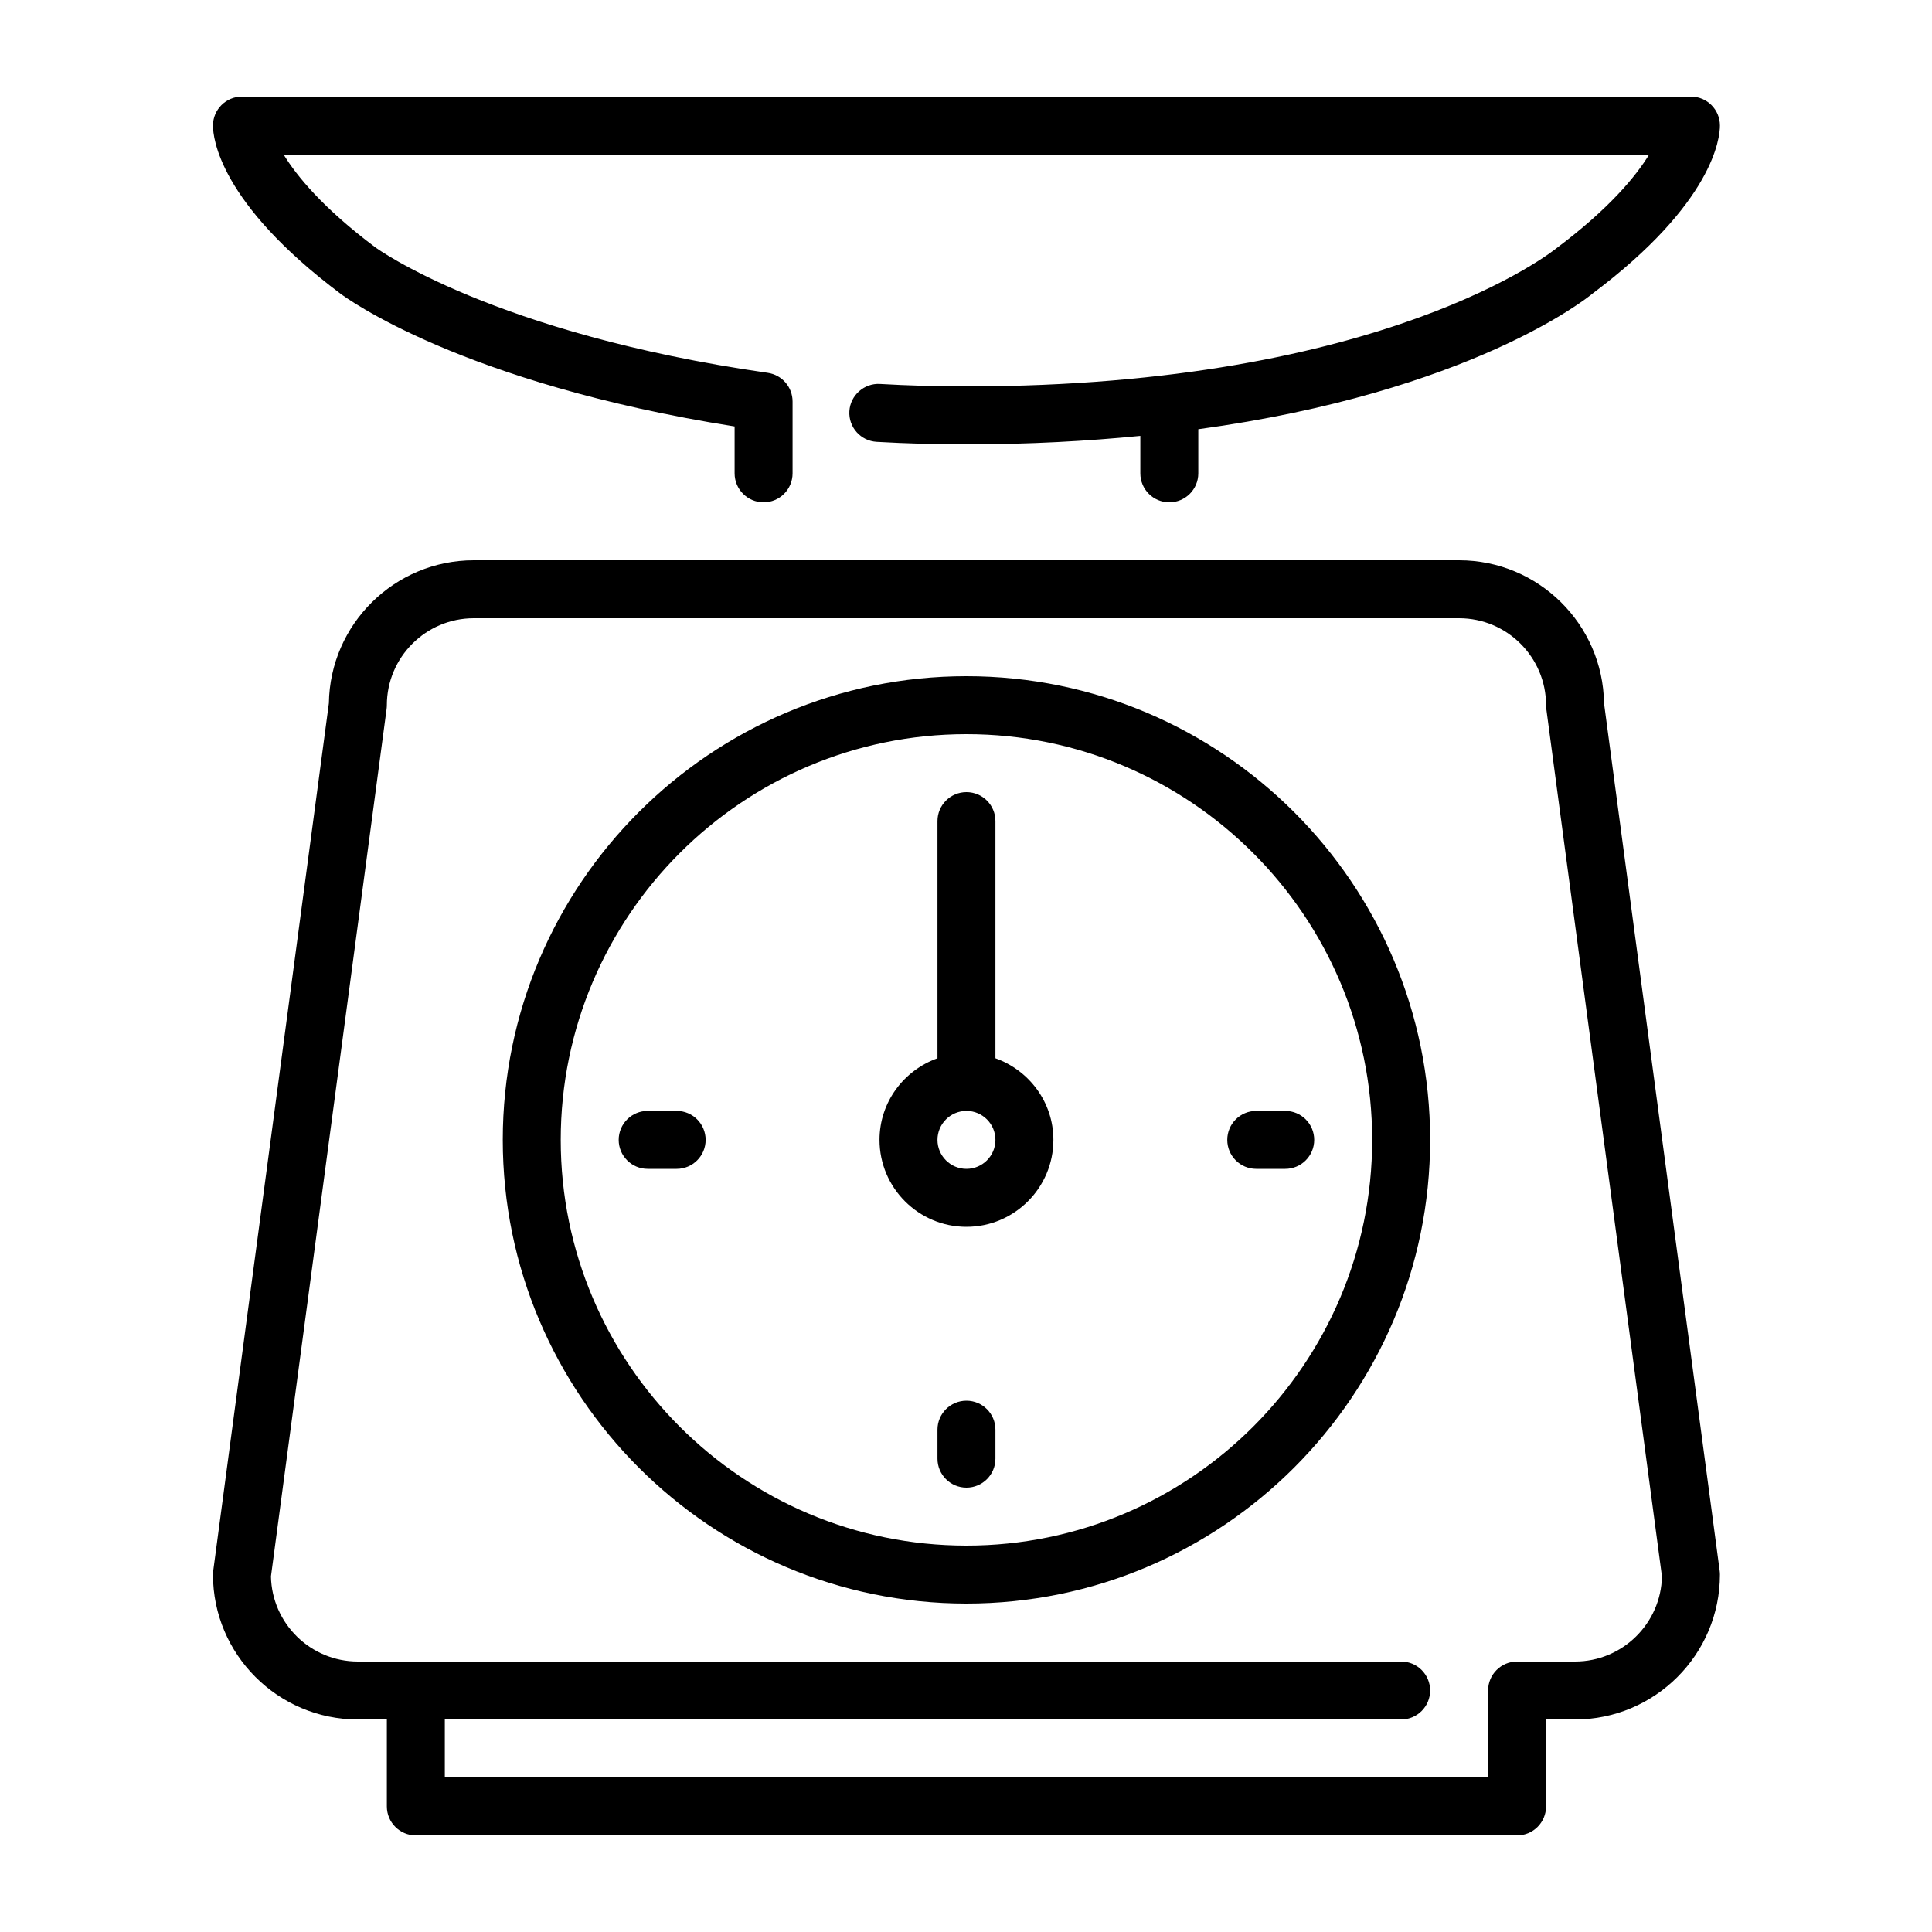
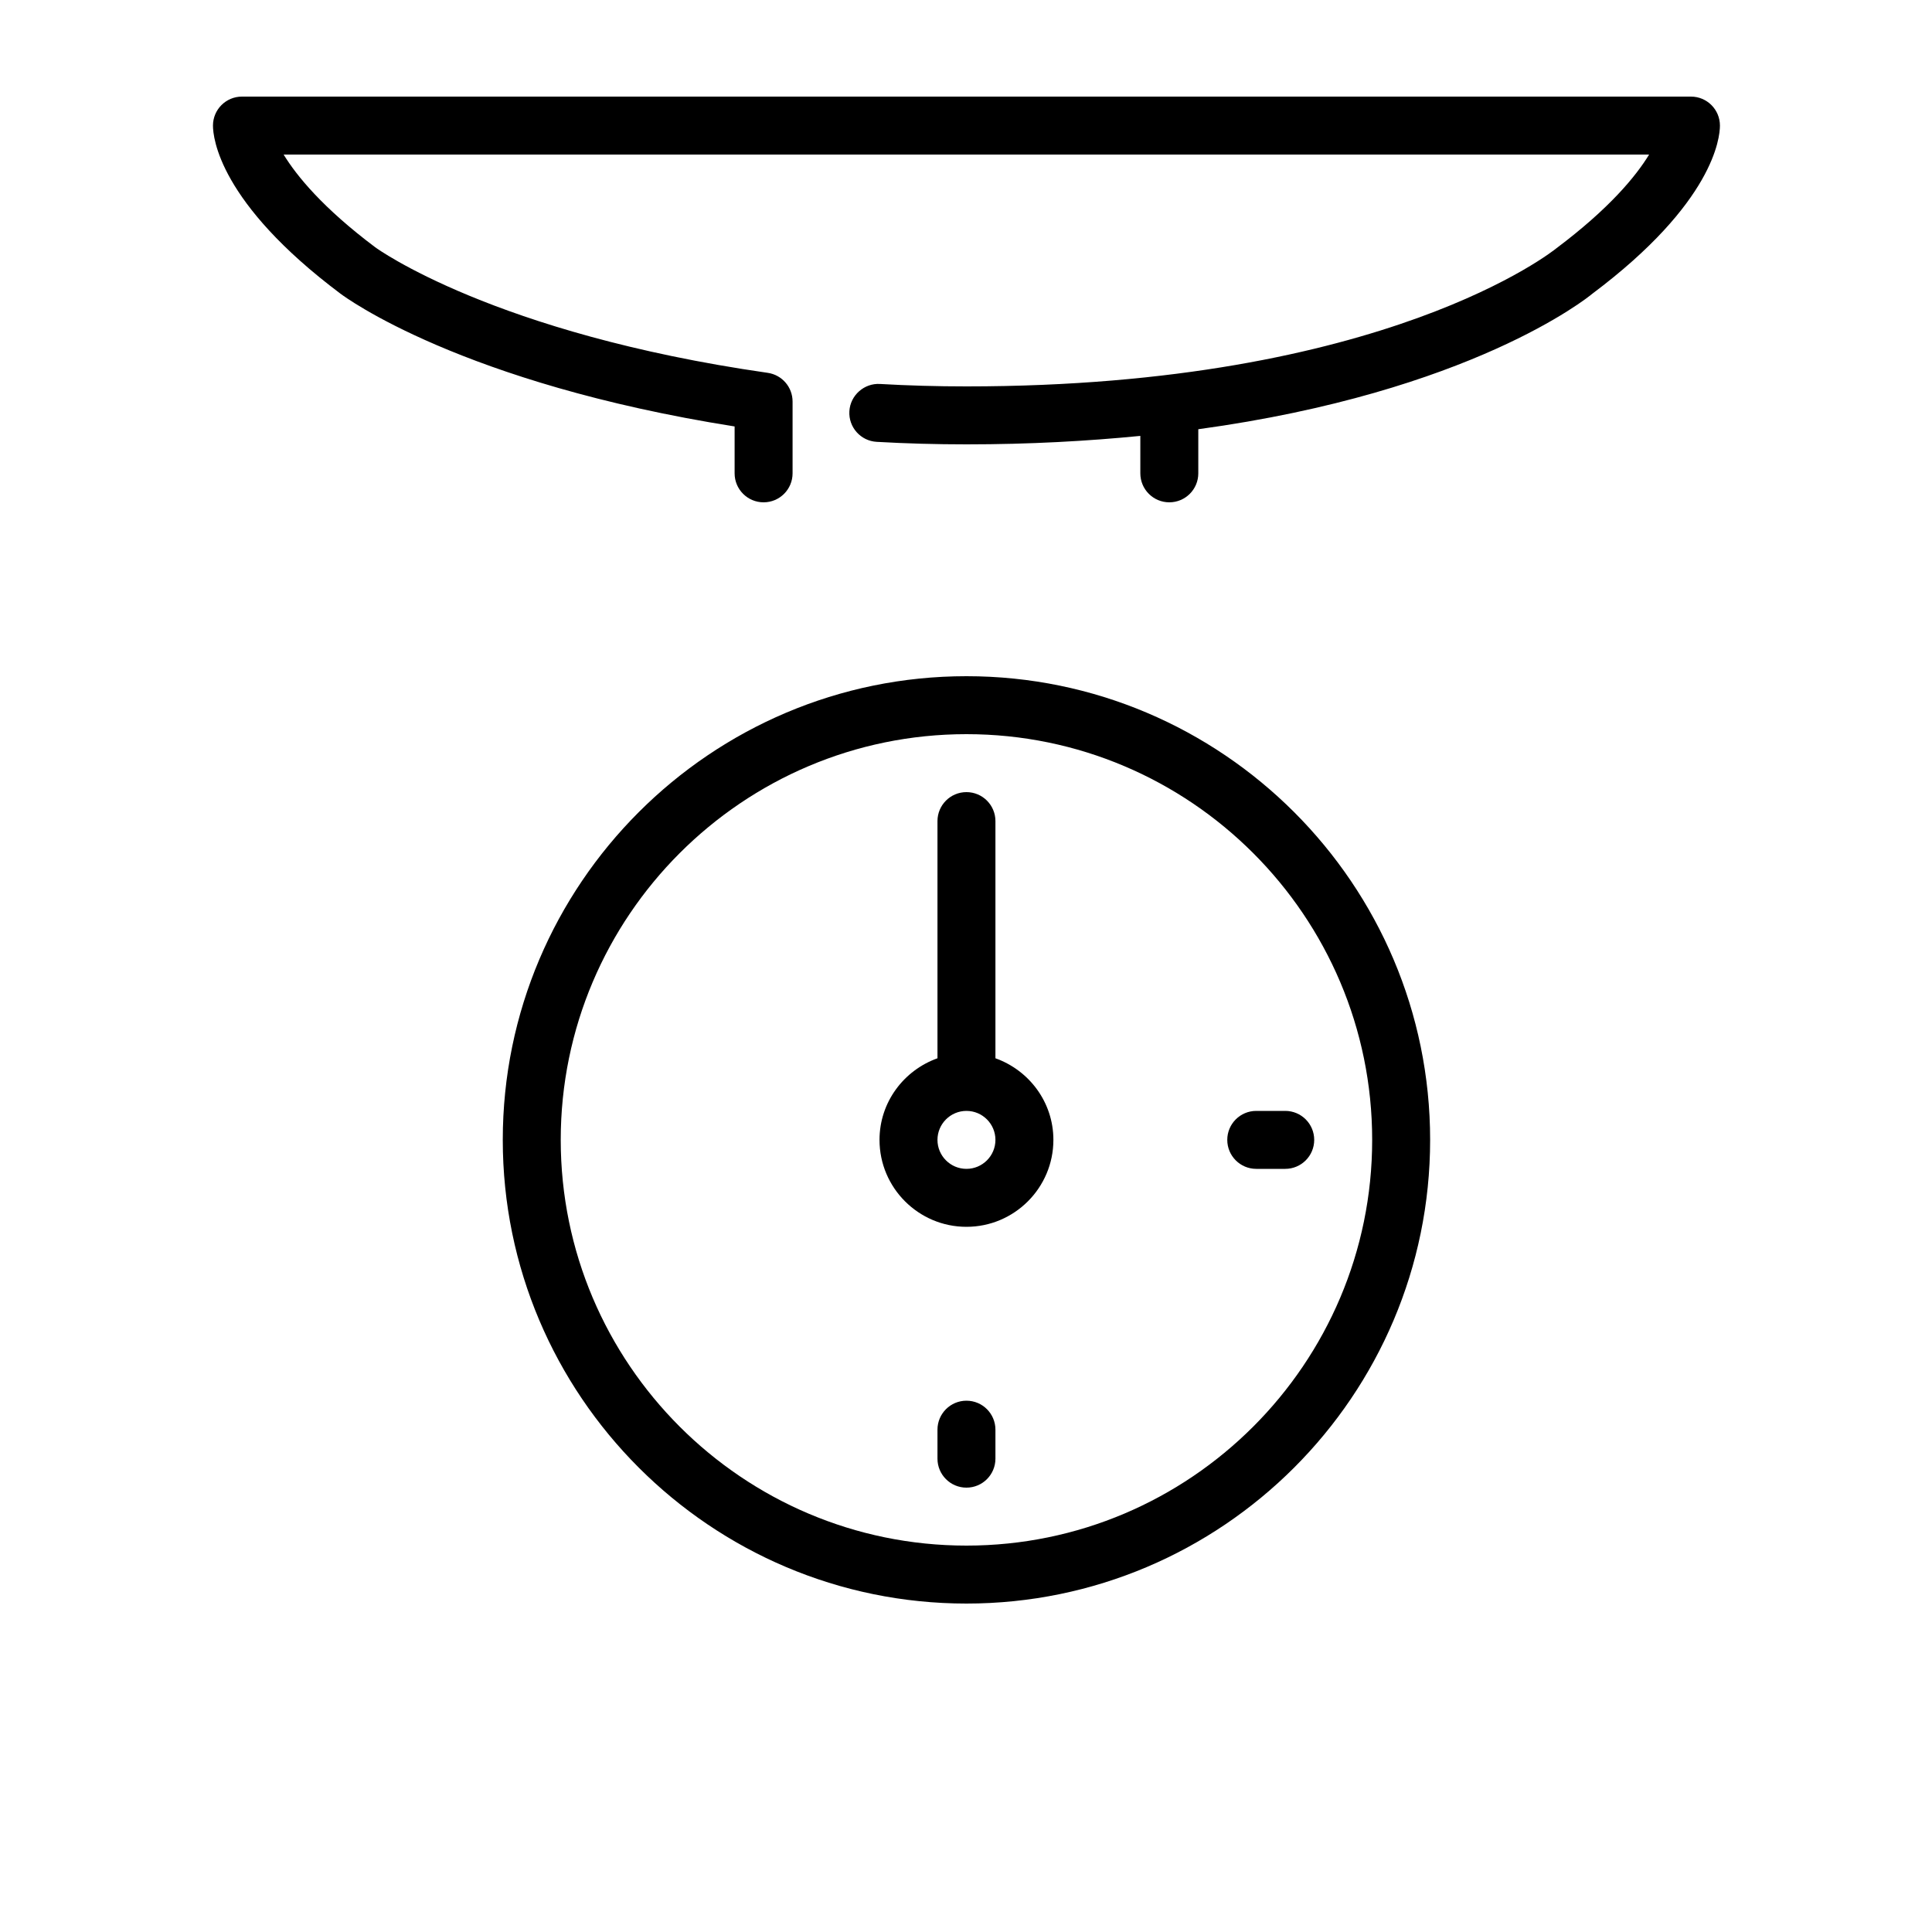
<svg xmlns="http://www.w3.org/2000/svg" width="200px" height="200px" viewBox="0 0 200 200" version="1.1">
  <title>portion</title>
  <desc>Created with Sketch.</desc>
  <defs />
  <g id="Page-1" stroke="none" stroke-width="1" fill="none" fill-rule="evenodd">
    <g id="portion" fill-rule="nonzero" fill="#000000">
      <g id="scale" transform="translate(22, 10)">
        <path d="M78.047,135 C76.388,135 75.047,136.344 75.047,138 L75.047,141 C75.047,142.656 76.388,144 78.047,144 C79.706,144 81.047,142.656 81.047,141 L81.047,138 C81.047,136.344 79.706,135 78.047,135 Z" id="Shape" />
-         <path d="M48.047,105 L45.047,105 C43.388,105 42.047,106.344 42.047,108 C42.047,109.656 43.388,111 45.047,111 L48.047,111 C49.706,111 51.047,109.656 51.047,108 C51.047,106.344 49.706,105 48.047,105 Z" id="Shape" />
        <path d="M13.235,20.394 C13.748,20.781 25.778,29.676 54.047,34.146 L54.047,39 C54.047,40.656 55.388,42 57.047,42 C58.706,42 60.047,40.656 60.047,39 L60.047,31.566 C60.047,30.072 58.951,28.809 57.476,28.596 C29.093,24.522 16.967,15.69 16.847,15.6 C11.417,11.526 8.711,8.208 7.361,6 L148.715,6 C147.353,8.238 144.611,11.577 139.124,15.696 C138.956,15.837 121.46,30 78.047,30 C75.011,30 71.999,29.916 69.095,29.748 C67.466,29.652 66.02,30.918 65.927,32.571 C65.831,34.227 67.097,35.643 68.747,35.739 C71.768,35.913 74.897,36 78.047,36 C84.62,36 90.569,35.661 96.047,35.124 L96.047,39 C96.047,40.656 97.388,42 99.047,42 C100.706,42 102.047,40.656 102.047,39 L102.047,34.434 C130.247,30.573 142.328,20.838 142.847,20.4 C155.411,10.977 156.047,4.251 156.047,3 C156.047,1.344 154.706,0 153.047,0 L3.047,0 C1.388,0 0.047,1.344 0.047,3 C0.047,4.251 0.683,10.977 13.235,20.394 Z" id="Shape" />
        <path d="M81.047,99.552 L81.047,75 C81.047,73.344 79.706,72 78.047,72 C76.388,72 75.047,73.344 75.047,75 L75.047,99.552 C71.564,100.797 69.047,104.094 69.047,108 C69.047,112.962 73.085,117 78.047,117 C83.009,117 87.047,112.962 87.047,108 C87.047,104.094 84.53,100.797 81.047,99.552 Z M78.047,111 C76.391,111 75.047,109.653 75.047,108 C75.047,106.347 76.391,105 78.047,105 C79.703,105 81.047,106.347 81.047,108 C81.047,109.653 79.703,111 78.047,111 Z" id="Shape" />
        <path d="M105.047,108 C105.047,109.656 106.388,111 108.047,111 L111.047,111 C112.706,111 114.047,109.656 114.047,108 C114.047,106.344 112.706,105 111.047,105 L108.047,105 C106.388,105 105.047,106.344 105.047,108 Z" id="Shape" />
-         <path d="M144.047,62.79 C143.933,54.615 137.246,48 129.047,48 L27.047,48 C18.848,48 12.161,54.615 12.047,62.79 L0.074,152.604 C0.056,152.736 0.047,152.868 0.047,153 C0.047,161.271 6.776,168 15.047,168 L18.047,168 L18.047,177 C18.047,178.656 19.388,180 21.047,180 L135.047,180 C136.706,180 138.047,178.656 138.047,177 L138.047,168 L141.047,168 C149.317,168 156.047,161.271 156.047,153 C156.047,152.868 156.037,152.736 156.02,152.604 L144.047,62.79 Z M141.047,162 L135.047,162 C133.388,162 132.047,163.344 132.047,165 L132.047,174 L24.047,174 L24.047,168 L123.047,168 C124.706,168 126.047,166.656 126.047,165 C126.047,163.344 124.706,162 123.047,162 L15.047,162 C10.145,162 6.146,158.061 6.05,153.186 L18.02,63.396 C18.038,63.264 18.047,63.132 18.047,63 C18.047,58.038 22.085,54 27.047,54 L129.047,54 C134.009,54 138.047,58.038 138.047,63 C138.047,63.132 138.056,63.264 138.074,63.396 L150.044,153.186 C149.948,158.061 145.949,162 141.047,162 Z" id="Shape" />
        <path d="M78.047,60 C51.581,60 30.047,81.534 30.047,108 C30.047,134.466 51.581,156 78.047,156 C104.513,156 126.047,134.466 126.047,108 C126.047,81.534 104.513,60 78.047,60 Z M78.047,150 C54.887,150 36.047,131.16 36.047,108 C36.047,84.84 54.887,66 78.047,66 C101.207,66 120.047,84.84 120.047,108 C120.047,131.16 101.207,150 78.047,150 Z" id="Shape" />
      </g>
    </g>
  </g>
</svg>